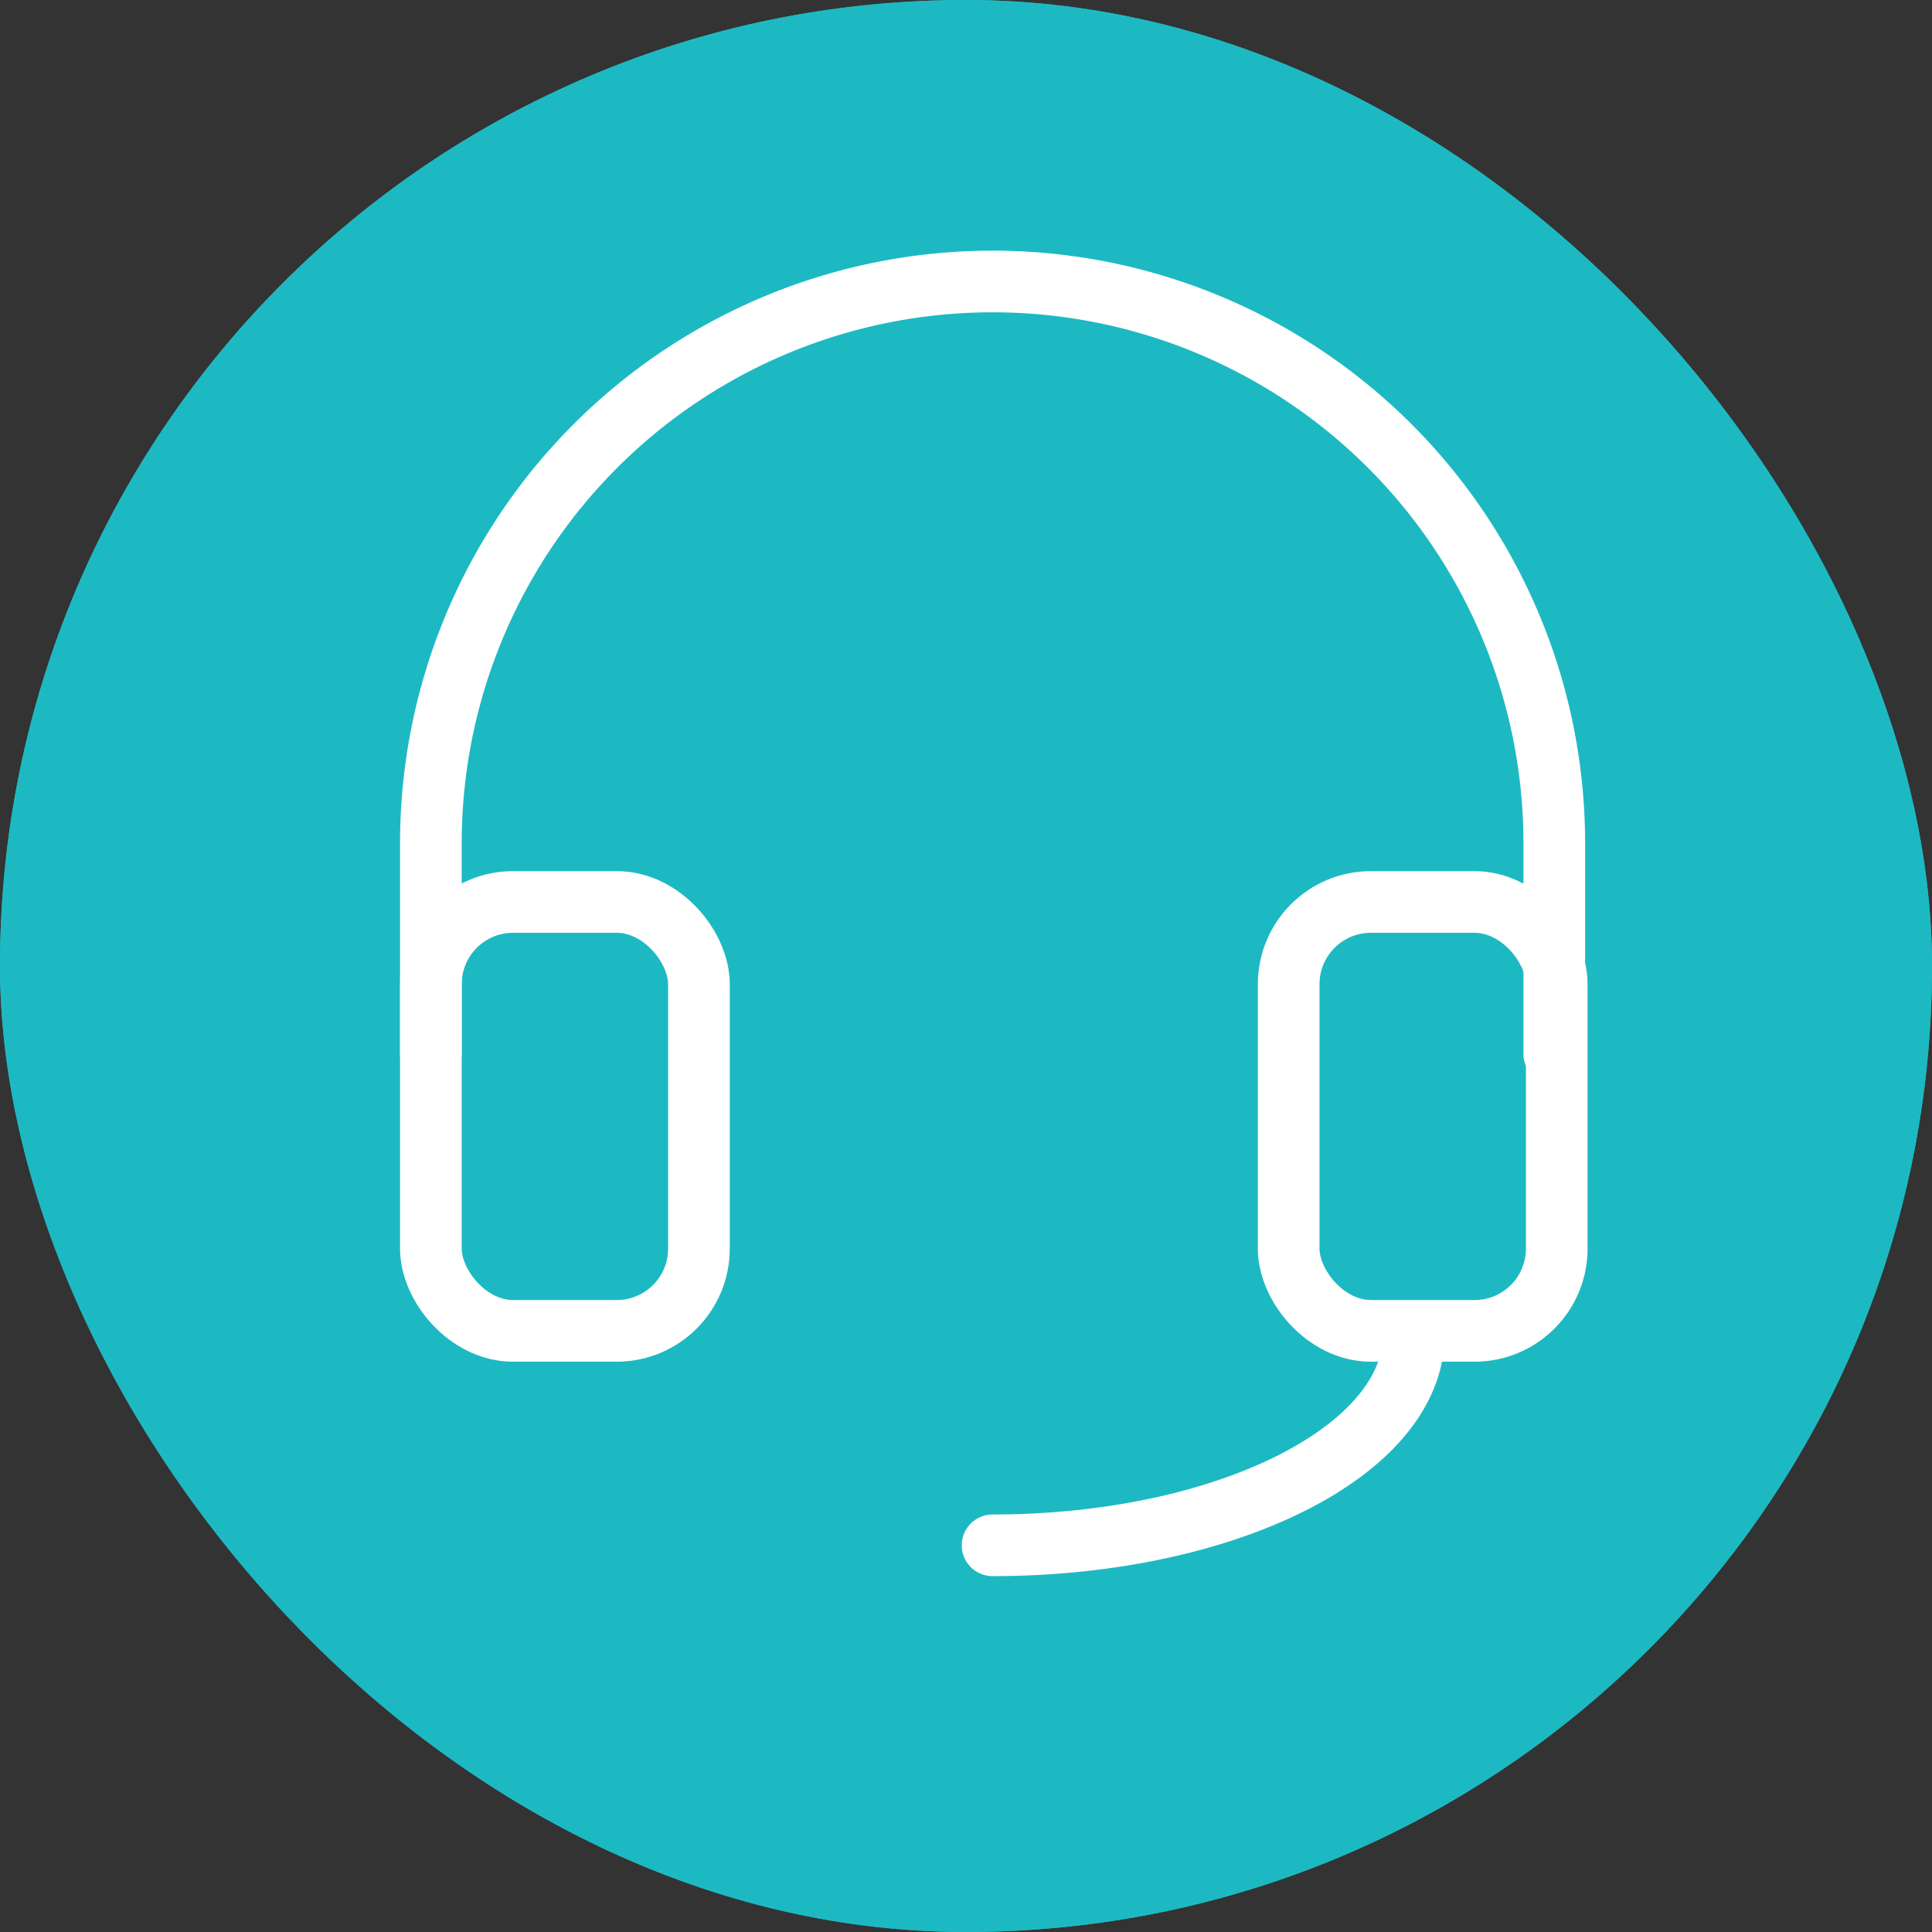
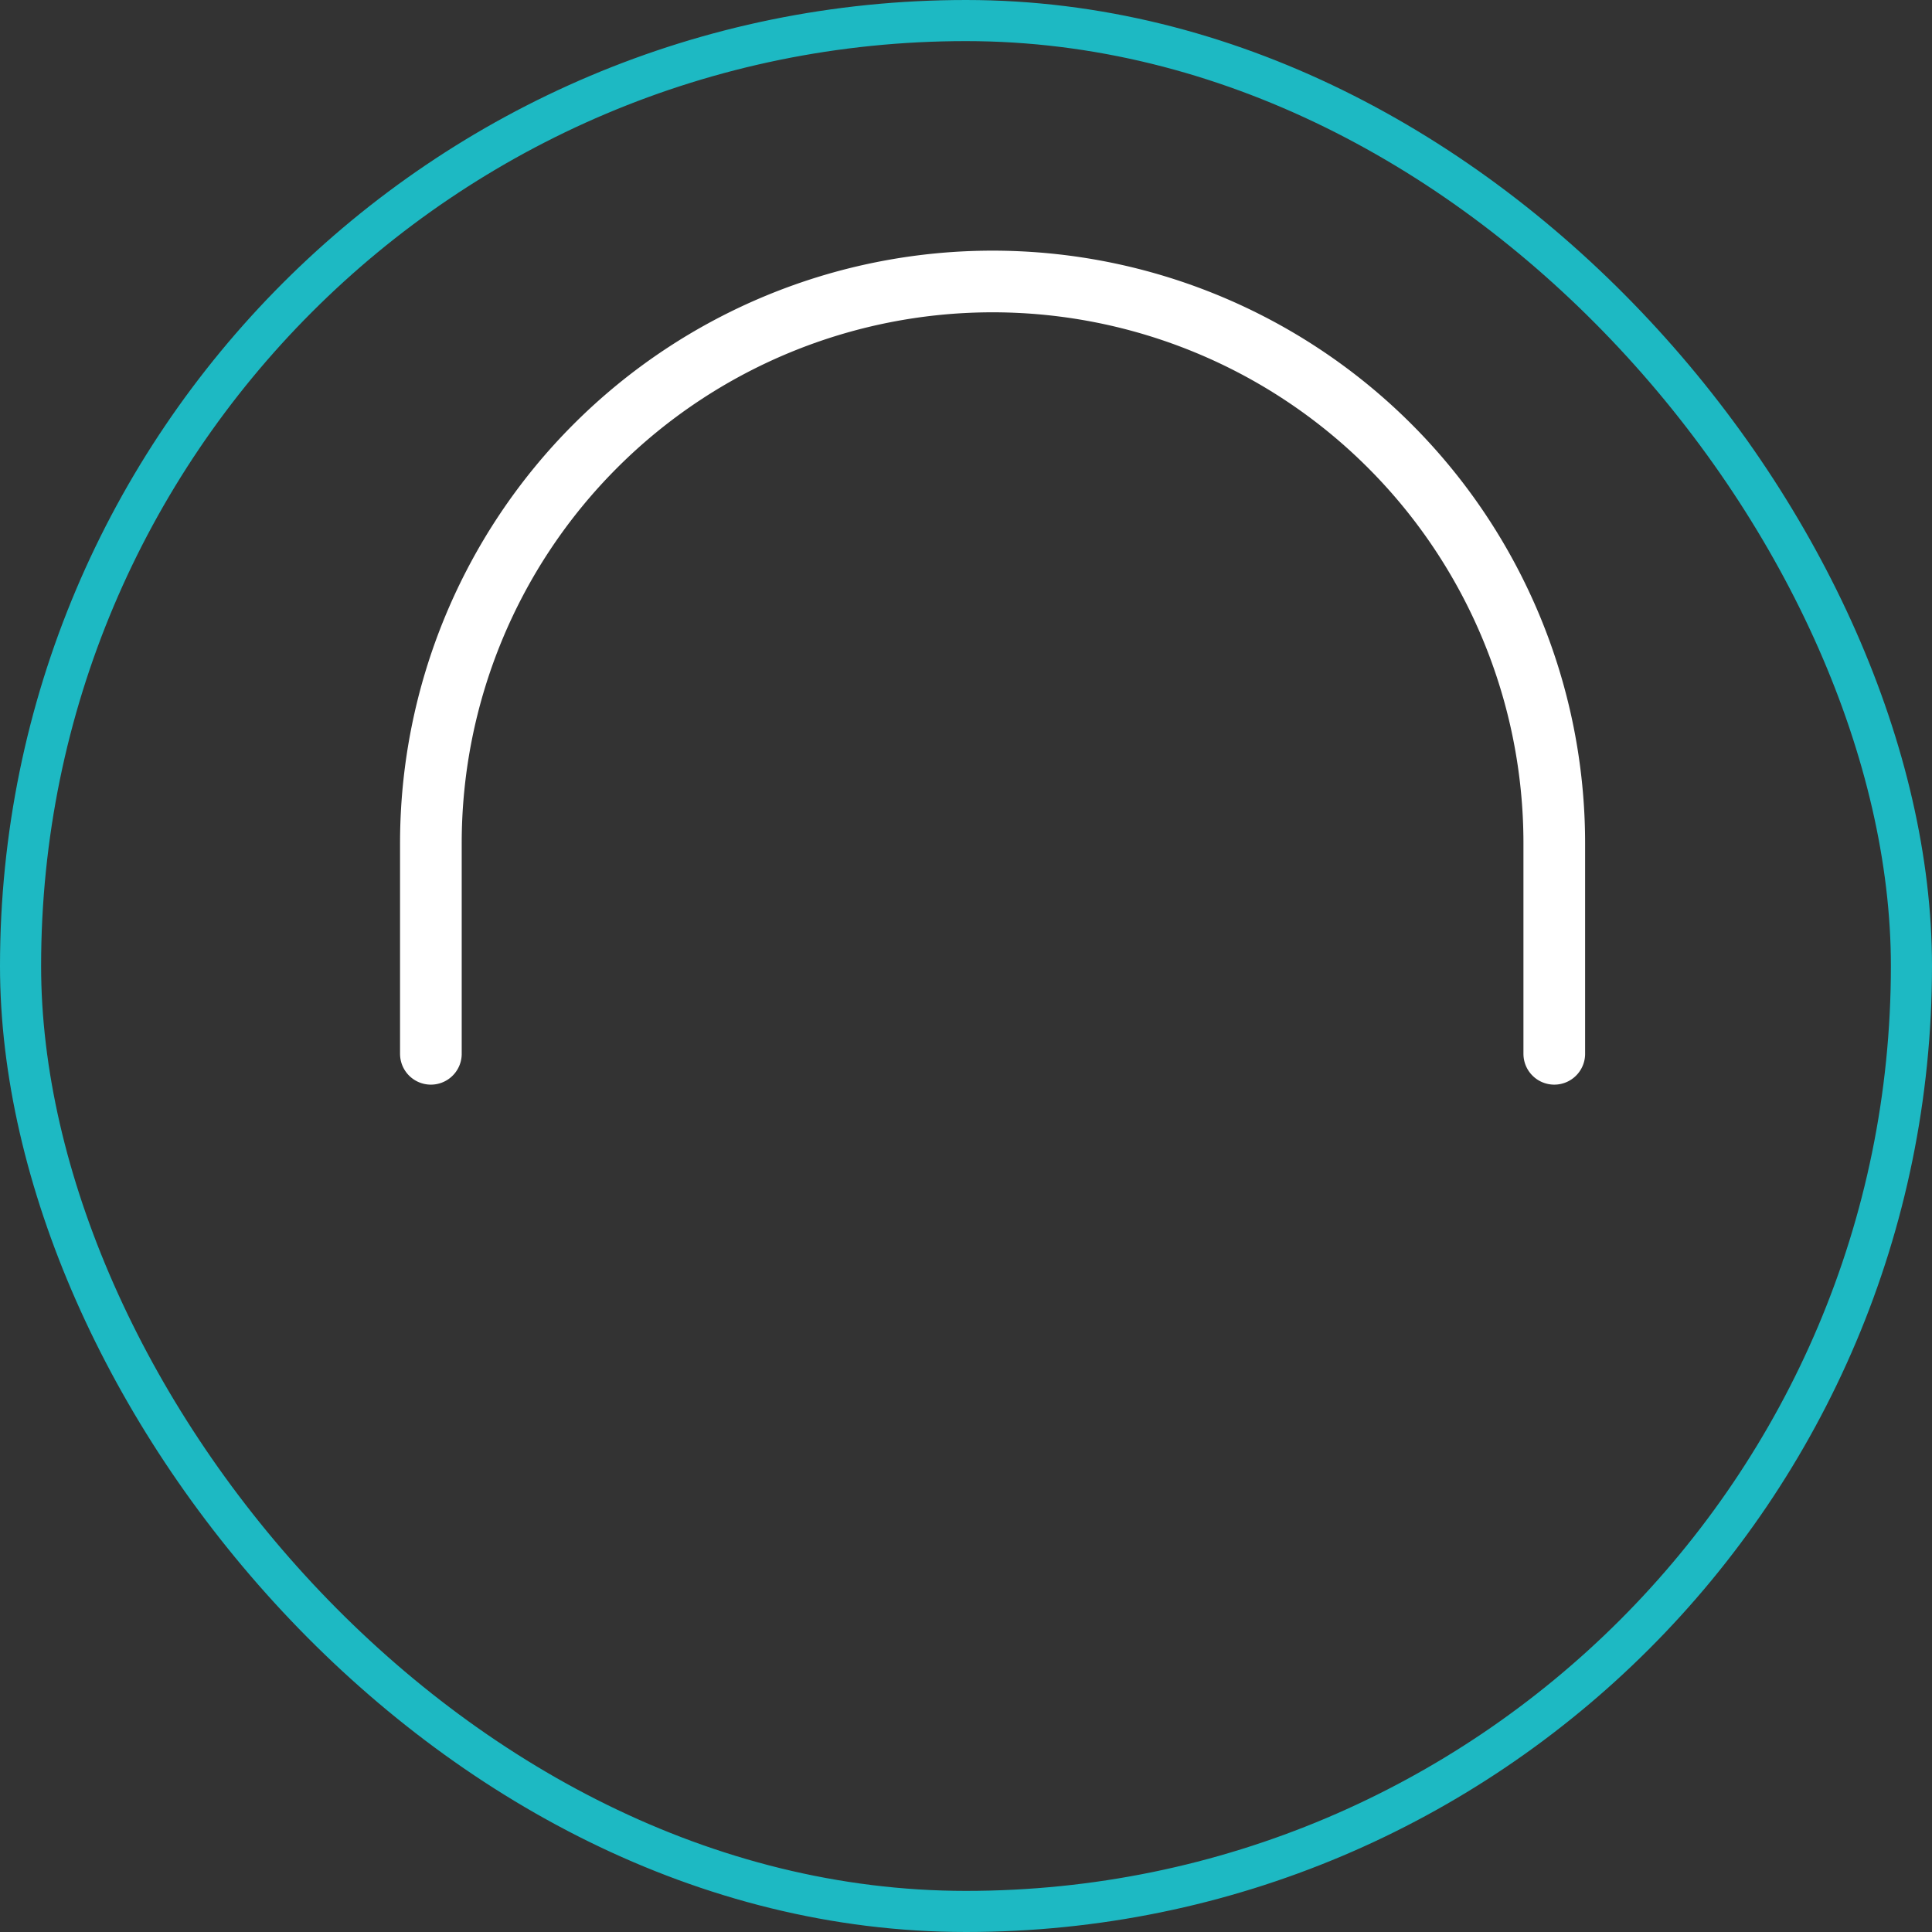
<svg xmlns="http://www.w3.org/2000/svg" width="47" height="47" viewBox="0 0 47 47">
  <rect x="0" y="0" width="47" height="47" fill="#333333" stroke="none" />
  <g id="Group_14861" data-name="Group 14861" transform="translate(-1144.952 -747.952)">
    <g id="Group_7160" data-name="Group 7160" transform="translate(1145 748)">
      <g id="Rectangle_3065" data-name="Rectangle 3065" transform="translate(-0.048 -0.048)" fill="#1db9c3" stroke="#1db9c3" stroke-width="1">
-         <rect width="47" height="47" rx="23.5" stroke="none" />
        <rect x="0.5" y="0.5" width="46" height="46" rx="23" fill="none" />
      </g>
    </g>
    <g id="Group_14858" data-name="Group 14858" transform="translate(1150.217 754.8)">
      <path id="Path_15443" data-name="Path 15443" d="M0,0H31.3V31.3H0Z" transform="translate(0 2.051)" fill="none" />
-       <rect id="Rectangle_3066" data-name="Rectangle 3066" width="6.521" height="10.434" rx="2" transform="translate(5.217 15.094)" fill="none" stroke="#fff" stroke-linecap="round" stroke-linejoin="round" stroke-width="1.5" />
-       <rect id="Rectangle_3067" data-name="Rectangle 3067" width="6.521" height="10.434" rx="2" transform="translate(26.085 15.094)" fill="none" stroke="#fff" stroke-linecap="round" stroke-linejoin="round" stroke-width="1.5" />
      <path id="Path_15444" data-name="Path 15444" d="M4,22.788V17.664a13.664,13.664,0,1,1,27.329,0v5.124" transform="translate(1.217 -4)" fill="none" stroke="#fff" stroke-linecap="round" stroke-linejoin="round" stroke-width="1.5" />
-       <path id="Path_15445" data-name="Path 15445" d="M22.248,19c0,2.83-4.588,5.124-10.248,5.124" transform="translate(6.881 6.621)" fill="none" stroke="#fff" stroke-linecap="round" stroke-linejoin="round" stroke-width="1.5" />
    </g>
  </g>
</svg>